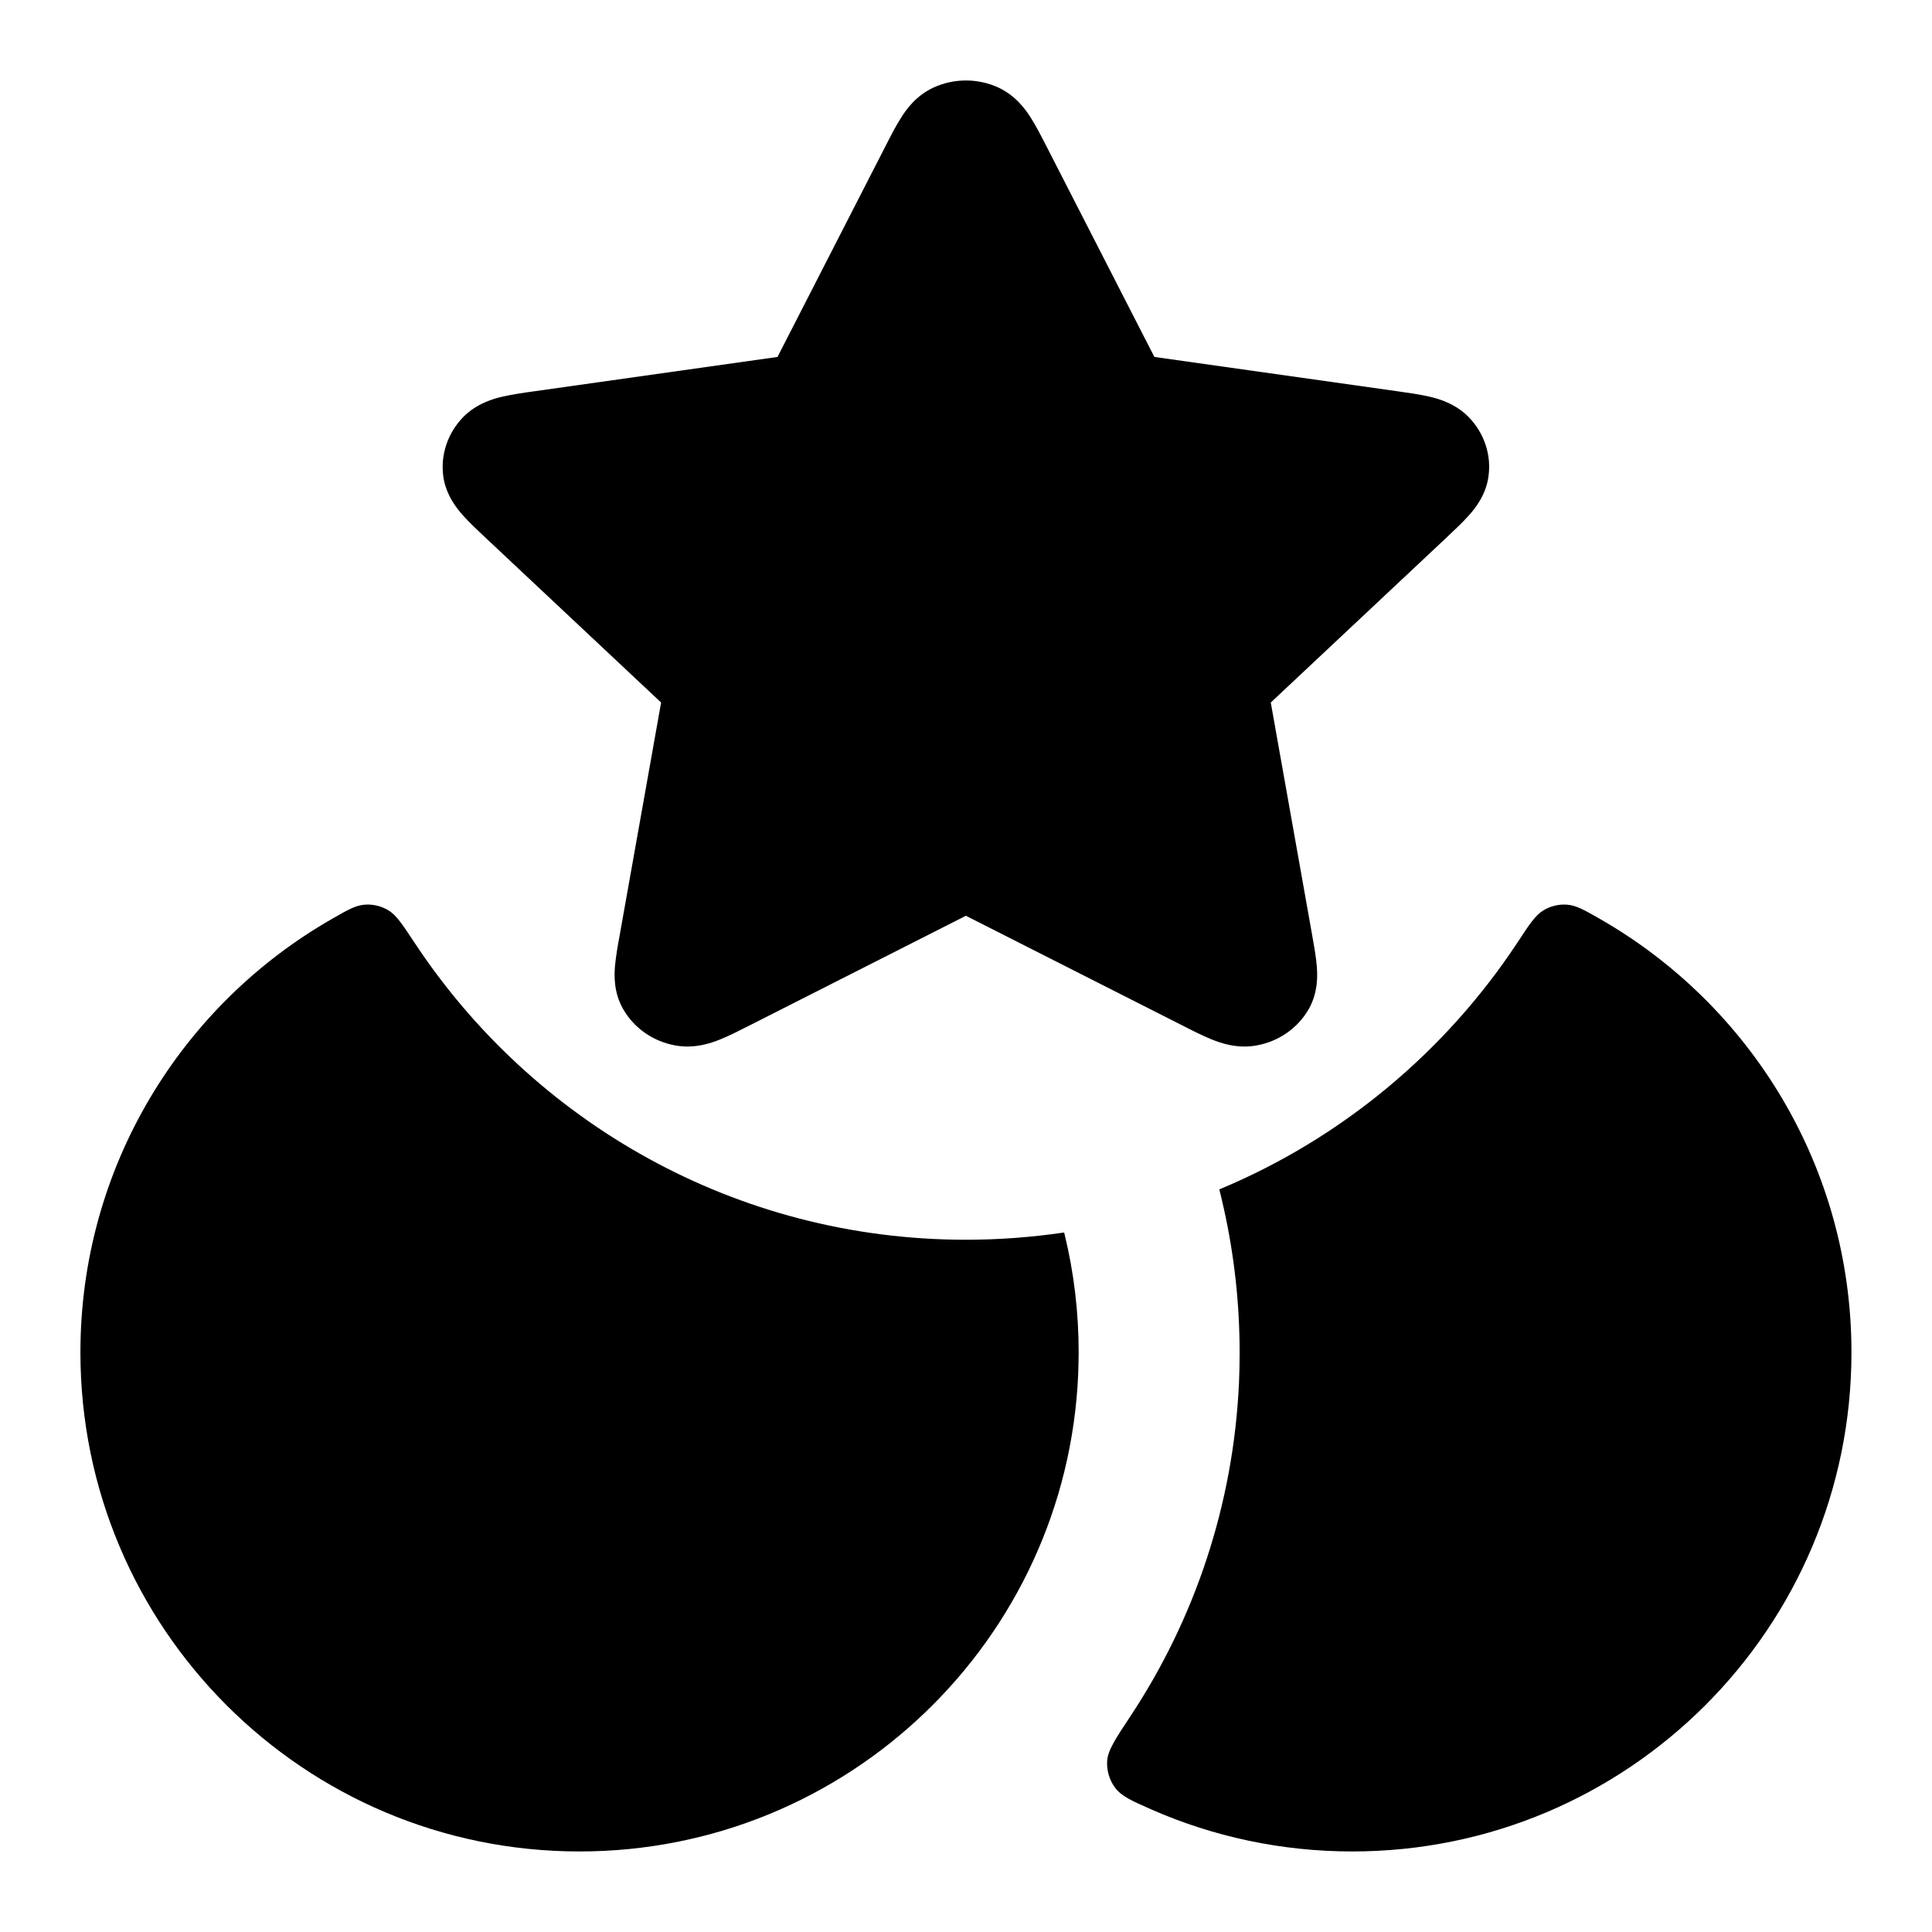
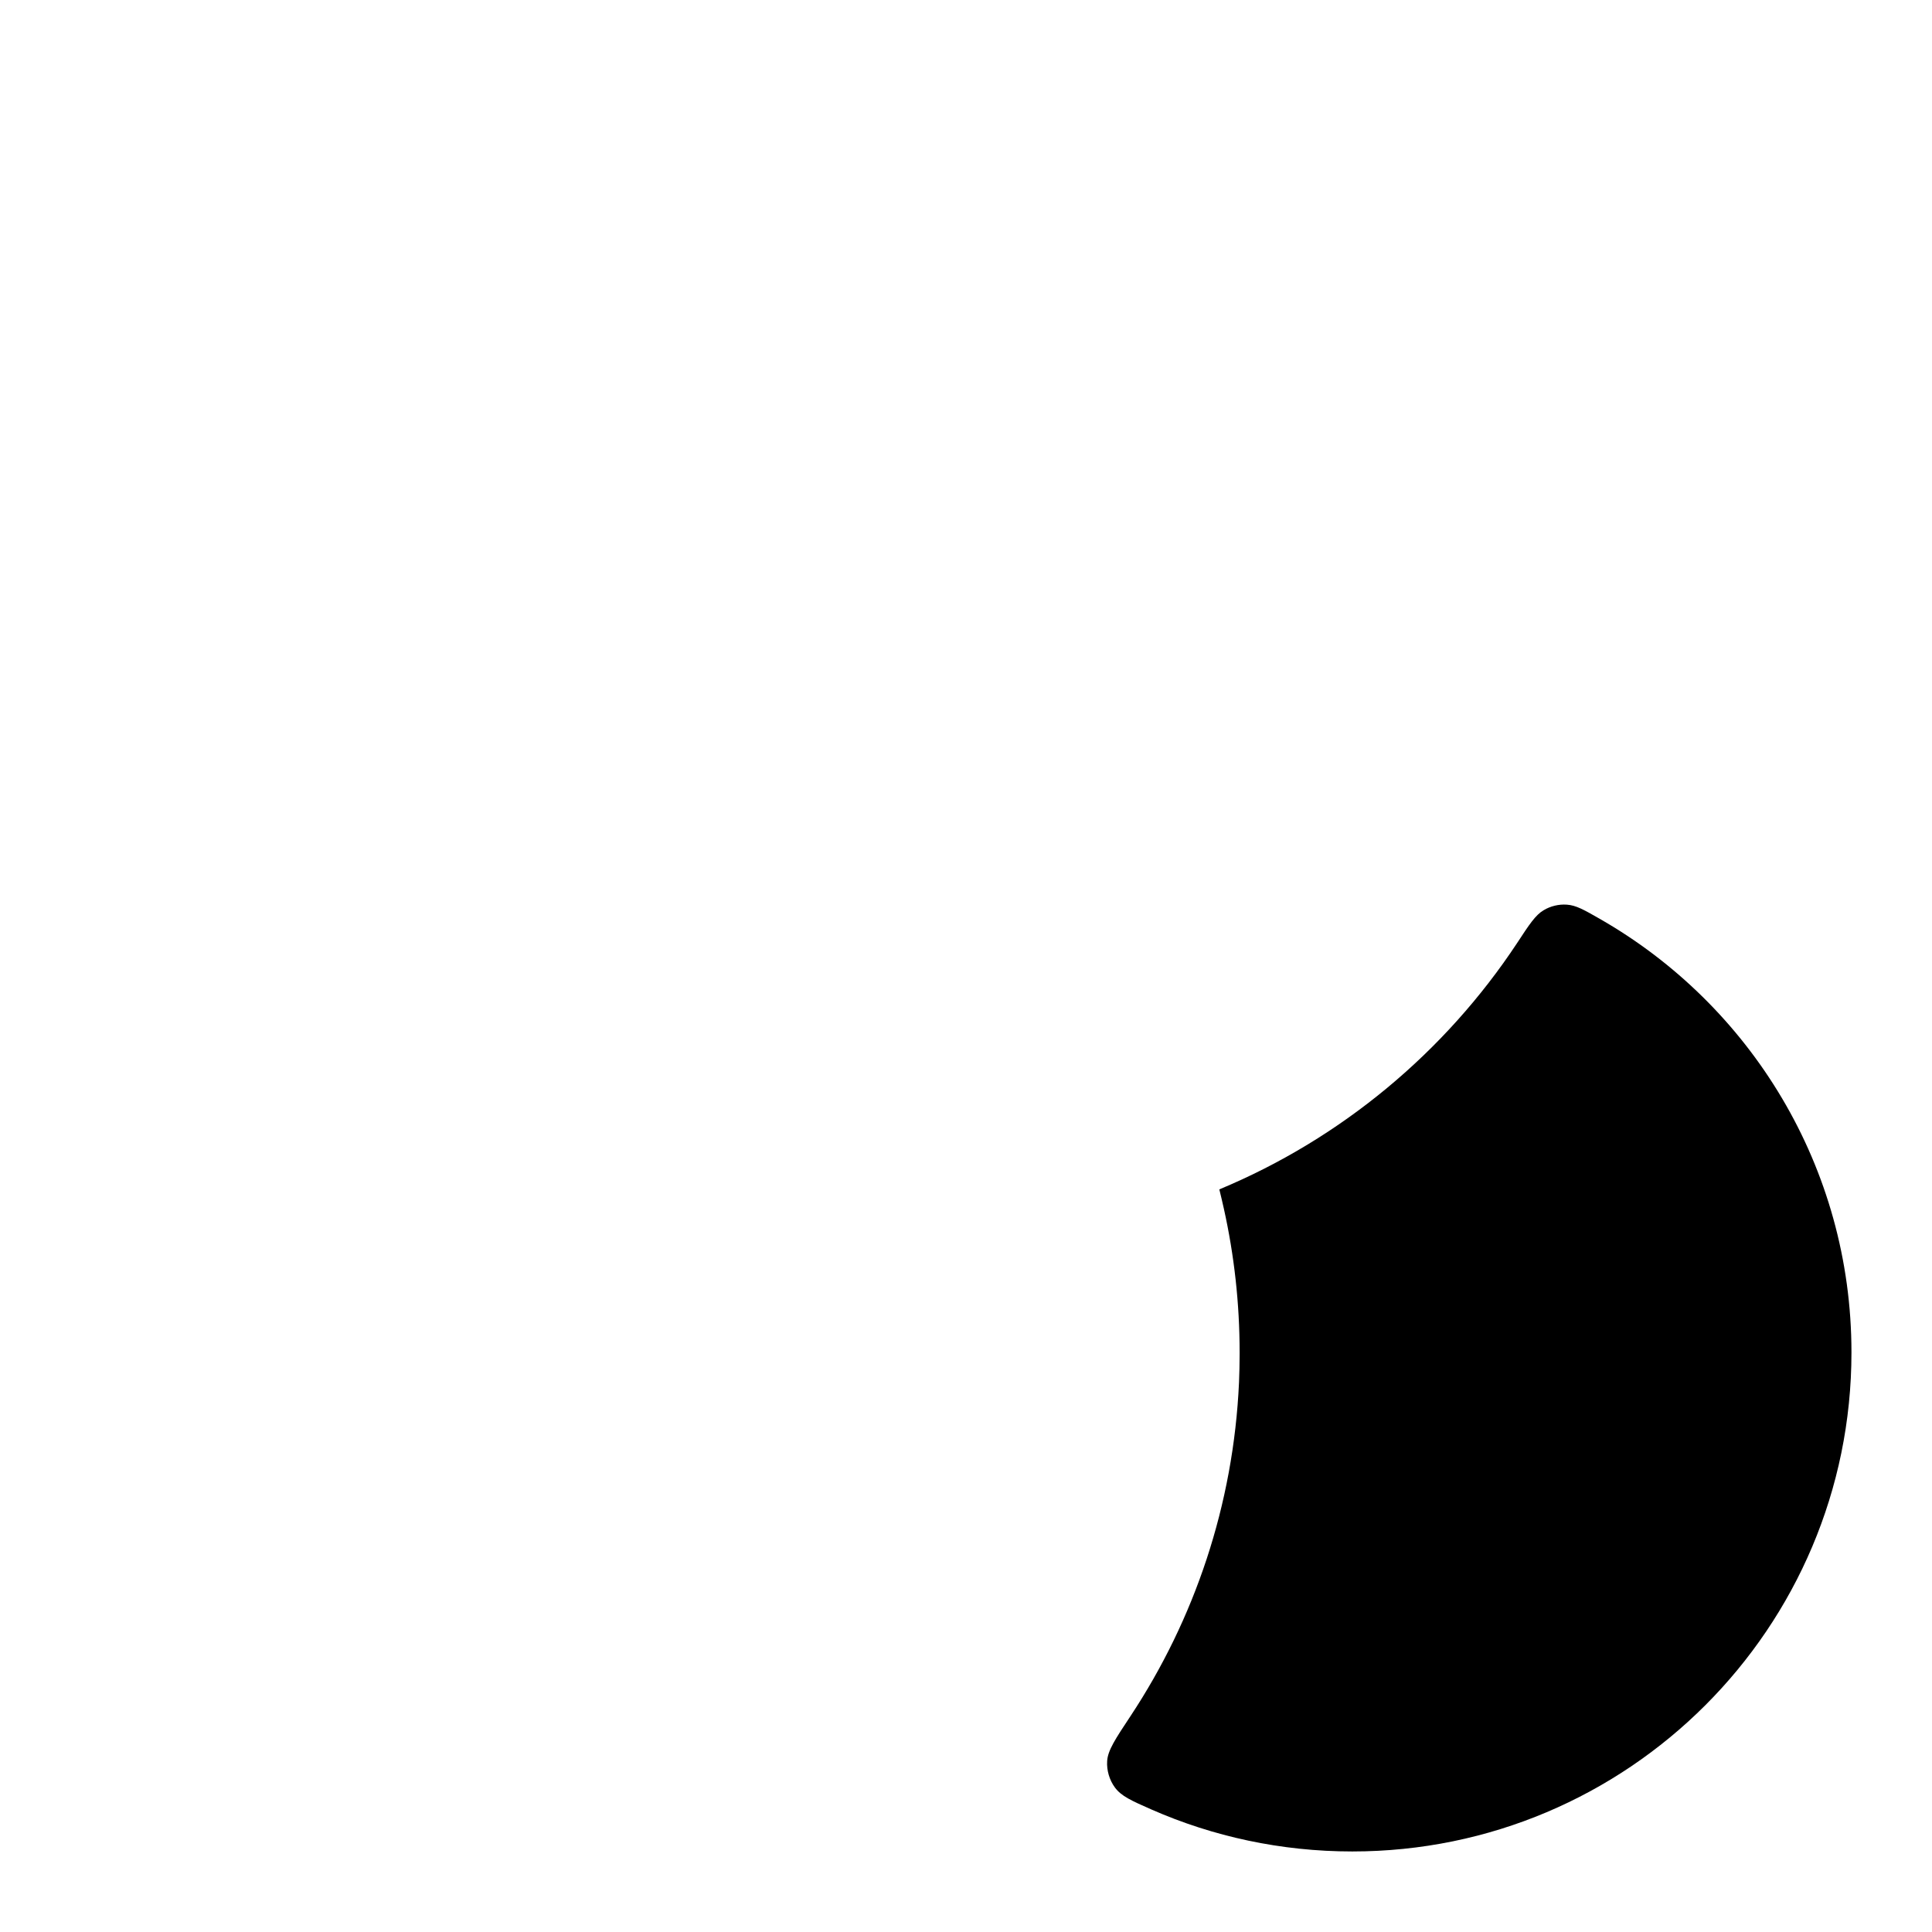
<svg xmlns="http://www.w3.org/2000/svg" width="16" height="16" viewBox="0 0 16 16" fill="none">
  <path d="M10.098 9.85C11.109 9.429 11.967 8.713 12.564 7.81C12.666 7.654 12.717 7.577 12.784 7.538C12.84 7.504 12.91 7.487 12.976 7.492C13.052 7.497 13.117 7.534 13.248 7.609C14.494 8.321 15.333 9.663 15.333 11.2C15.333 13.483 13.482 15.333 11.199 15.333C10.608 15.333 10.045 15.209 9.537 14.986C9.369 14.912 9.286 14.875 9.233 14.803C9.188 14.742 9.164 14.661 9.169 14.585C9.174 14.496 9.237 14.401 9.363 14.211C9.891 13.412 10.215 12.466 10.261 11.448C10.264 11.371 10.266 11.293 10.266 11.216L10.266 11.2C10.266 10.793 10.221 10.395 10.136 10.012C10.124 9.958 10.111 9.903 10.098 9.85Z" fill="currentColor" />
-   <path d="M2.751 7.609C2.881 7.534 2.946 7.497 3.023 7.492C3.089 7.487 3.158 7.504 3.215 7.538C3.281 7.577 3.332 7.654 3.435 7.81C4.413 9.29 6.092 10.267 7.999 10.267C8.276 10.267 8.547 10.246 8.813 10.207L8.817 10.224C8.893 10.536 8.933 10.863 8.933 11.2L8.933 11.214C8.932 11.27 8.931 11.326 8.929 11.382C8.834 13.58 7.021 15.333 4.799 15.333C2.517 15.333 0.666 13.483 0.666 11.2C0.666 9.663 1.505 8.321 2.751 7.609Z" fill="currentColor" />
-   <path d="M8.268 0.725C8.098 0.647 7.901 0.647 7.731 0.725C7.584 0.793 7.503 0.91 7.463 0.974C7.42 1.04 7.377 1.125 7.335 1.207L6.439 2.956L4.435 3.239C4.34 3.252 4.244 3.266 4.165 3.284C4.089 3.301 3.949 3.34 3.837 3.453C3.708 3.585 3.647 3.766 3.671 3.945C3.693 4.1 3.783 4.211 3.834 4.268C3.886 4.327 3.957 4.393 4.025 4.457L5.475 5.818L5.133 7.739C5.116 7.83 5.1 7.923 5.093 8.001C5.087 8.076 5.081 8.216 5.159 8.354C5.249 8.513 5.408 8.625 5.593 8.658C5.753 8.687 5.89 8.638 5.962 8.609C6.037 8.579 6.123 8.535 6.208 8.492L7.999 7.584L9.791 8.492C9.875 8.535 9.962 8.579 10.037 8.609C10.109 8.638 10.246 8.687 10.406 8.658C10.591 8.625 10.75 8.513 10.84 8.354C10.917 8.216 10.911 8.076 10.905 8.001C10.899 7.923 10.882 7.83 10.866 7.74L10.524 5.818L11.974 4.457C12.042 4.393 12.112 4.327 12.165 4.268C12.216 4.211 12.306 4.1 12.327 3.945C12.352 3.766 12.291 3.585 12.162 3.453C12.05 3.34 11.91 3.301 11.834 3.284C11.755 3.266 11.658 3.252 11.564 3.239L9.56 2.956L8.664 1.207C8.622 1.125 8.578 1.04 8.536 0.974C8.495 0.91 8.414 0.793 8.268 0.725Z" fill="currentColor" />
</svg>